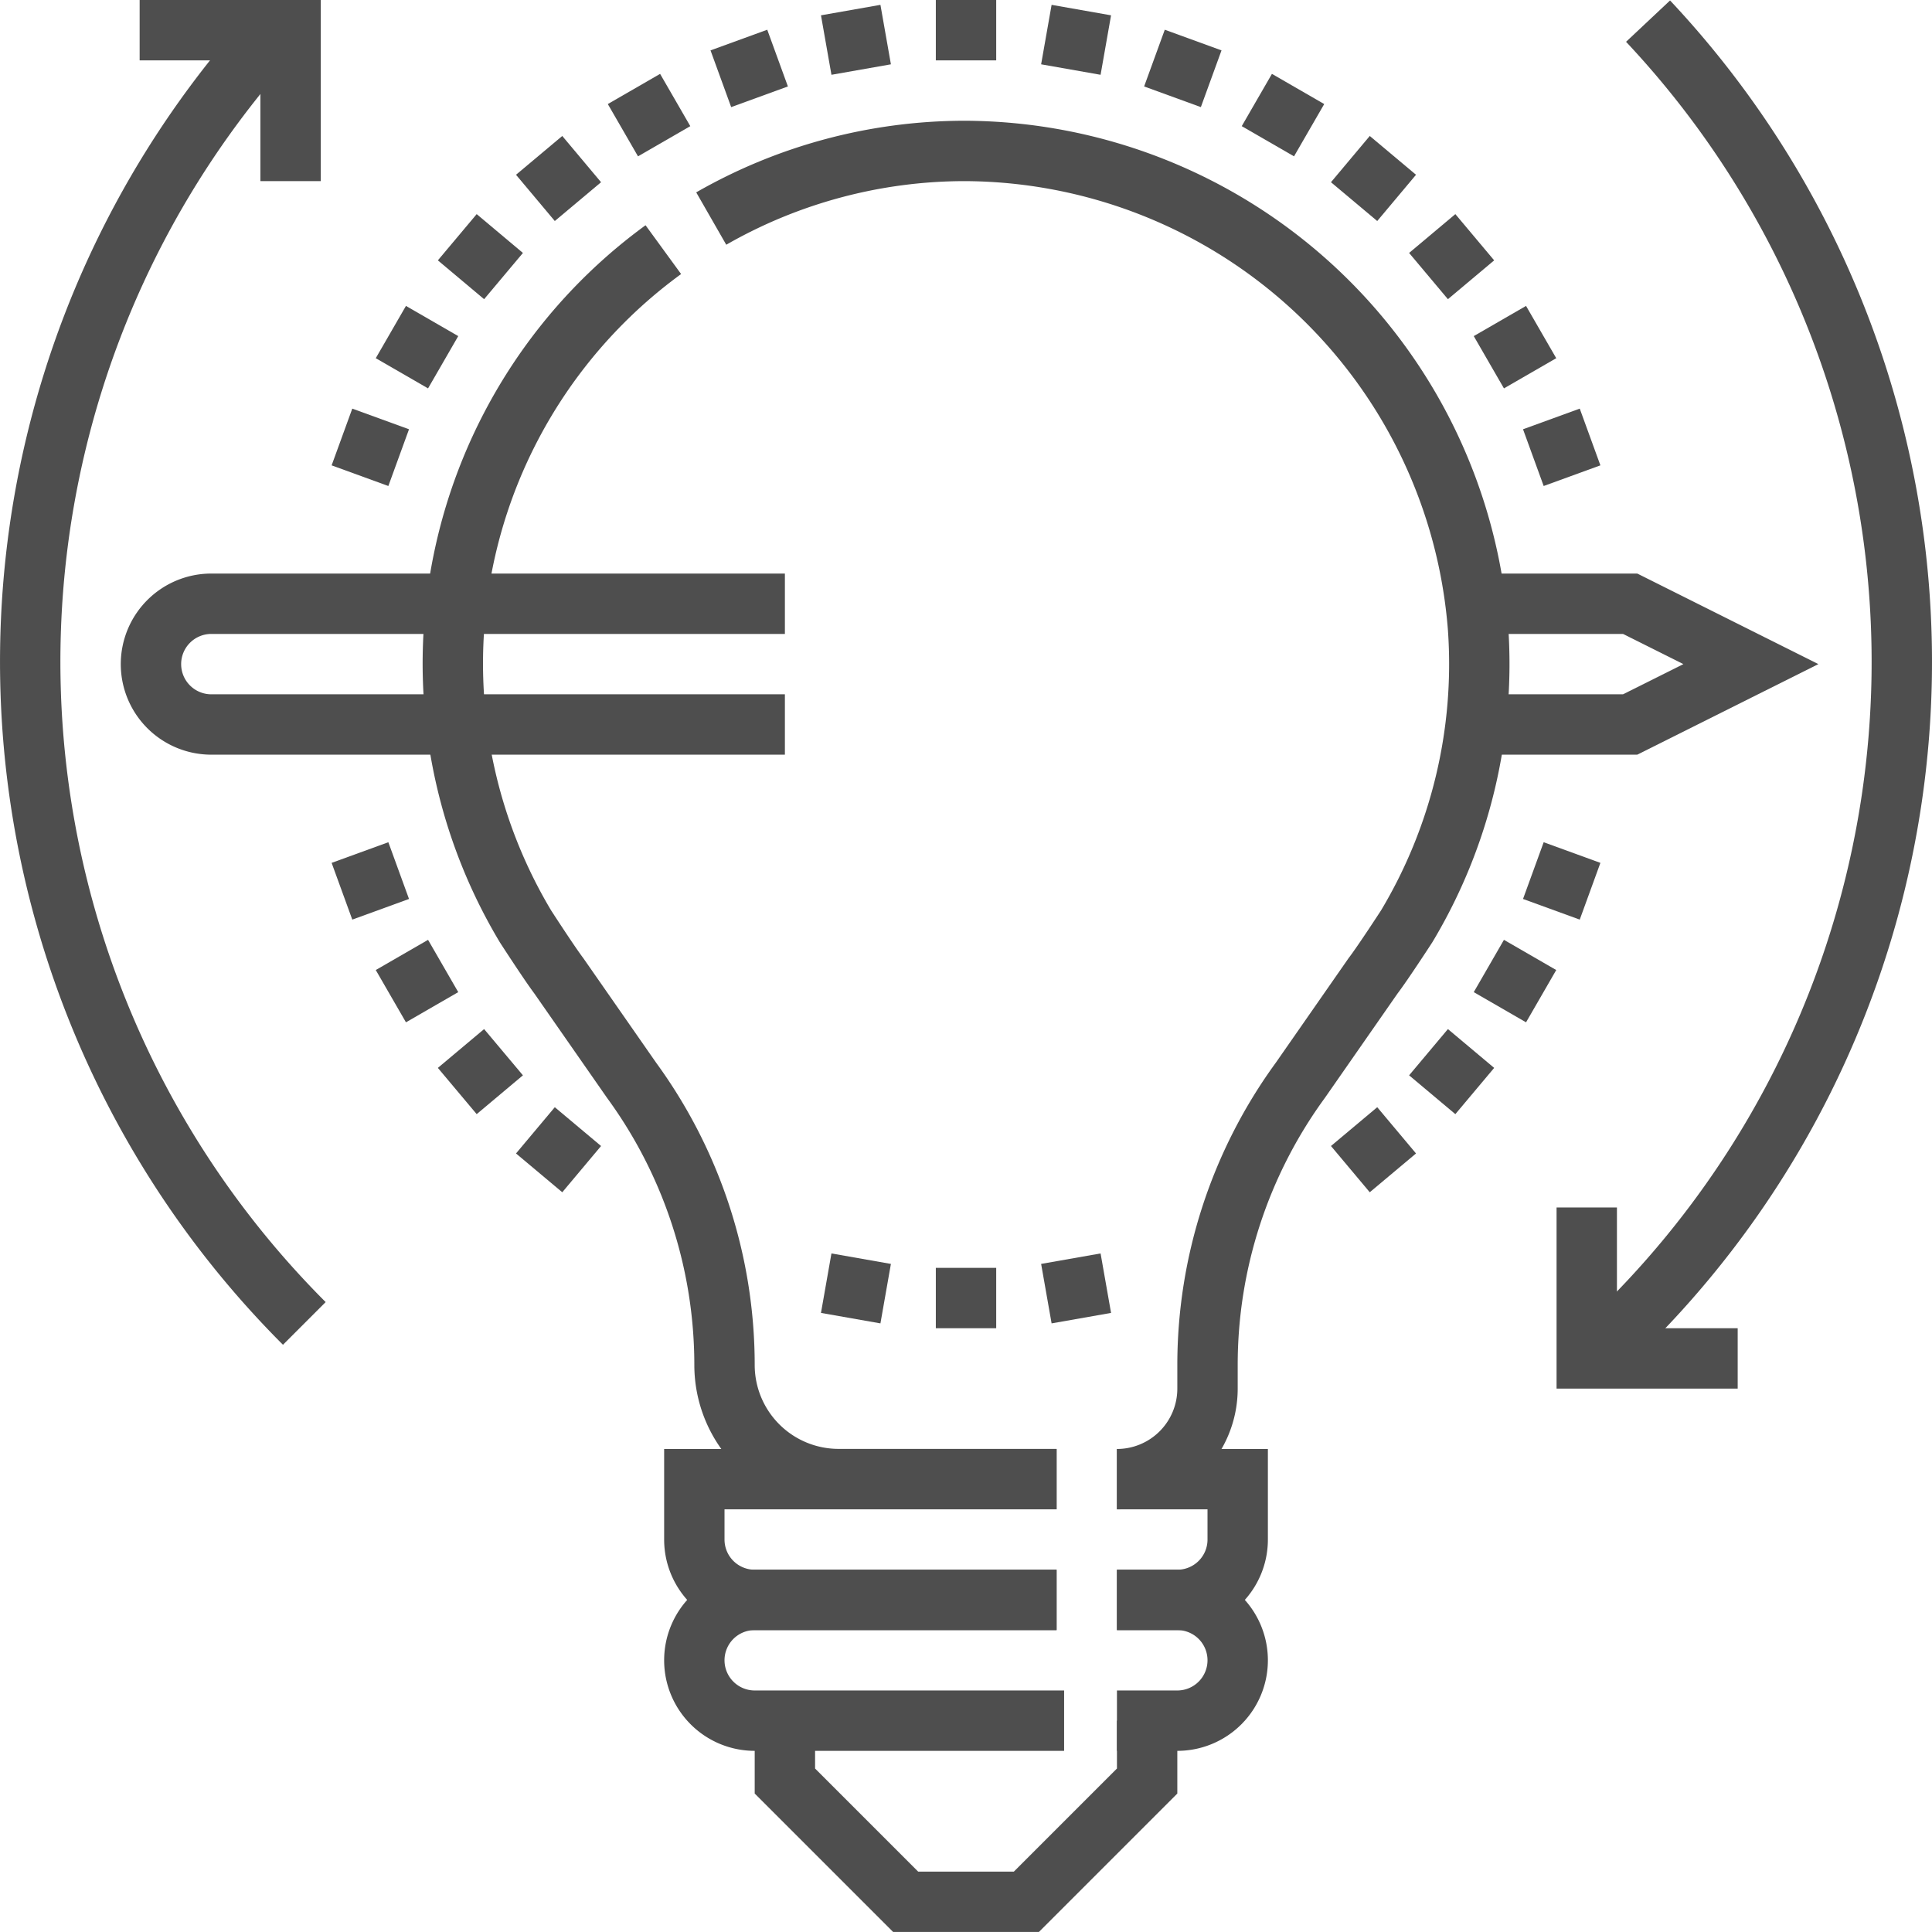
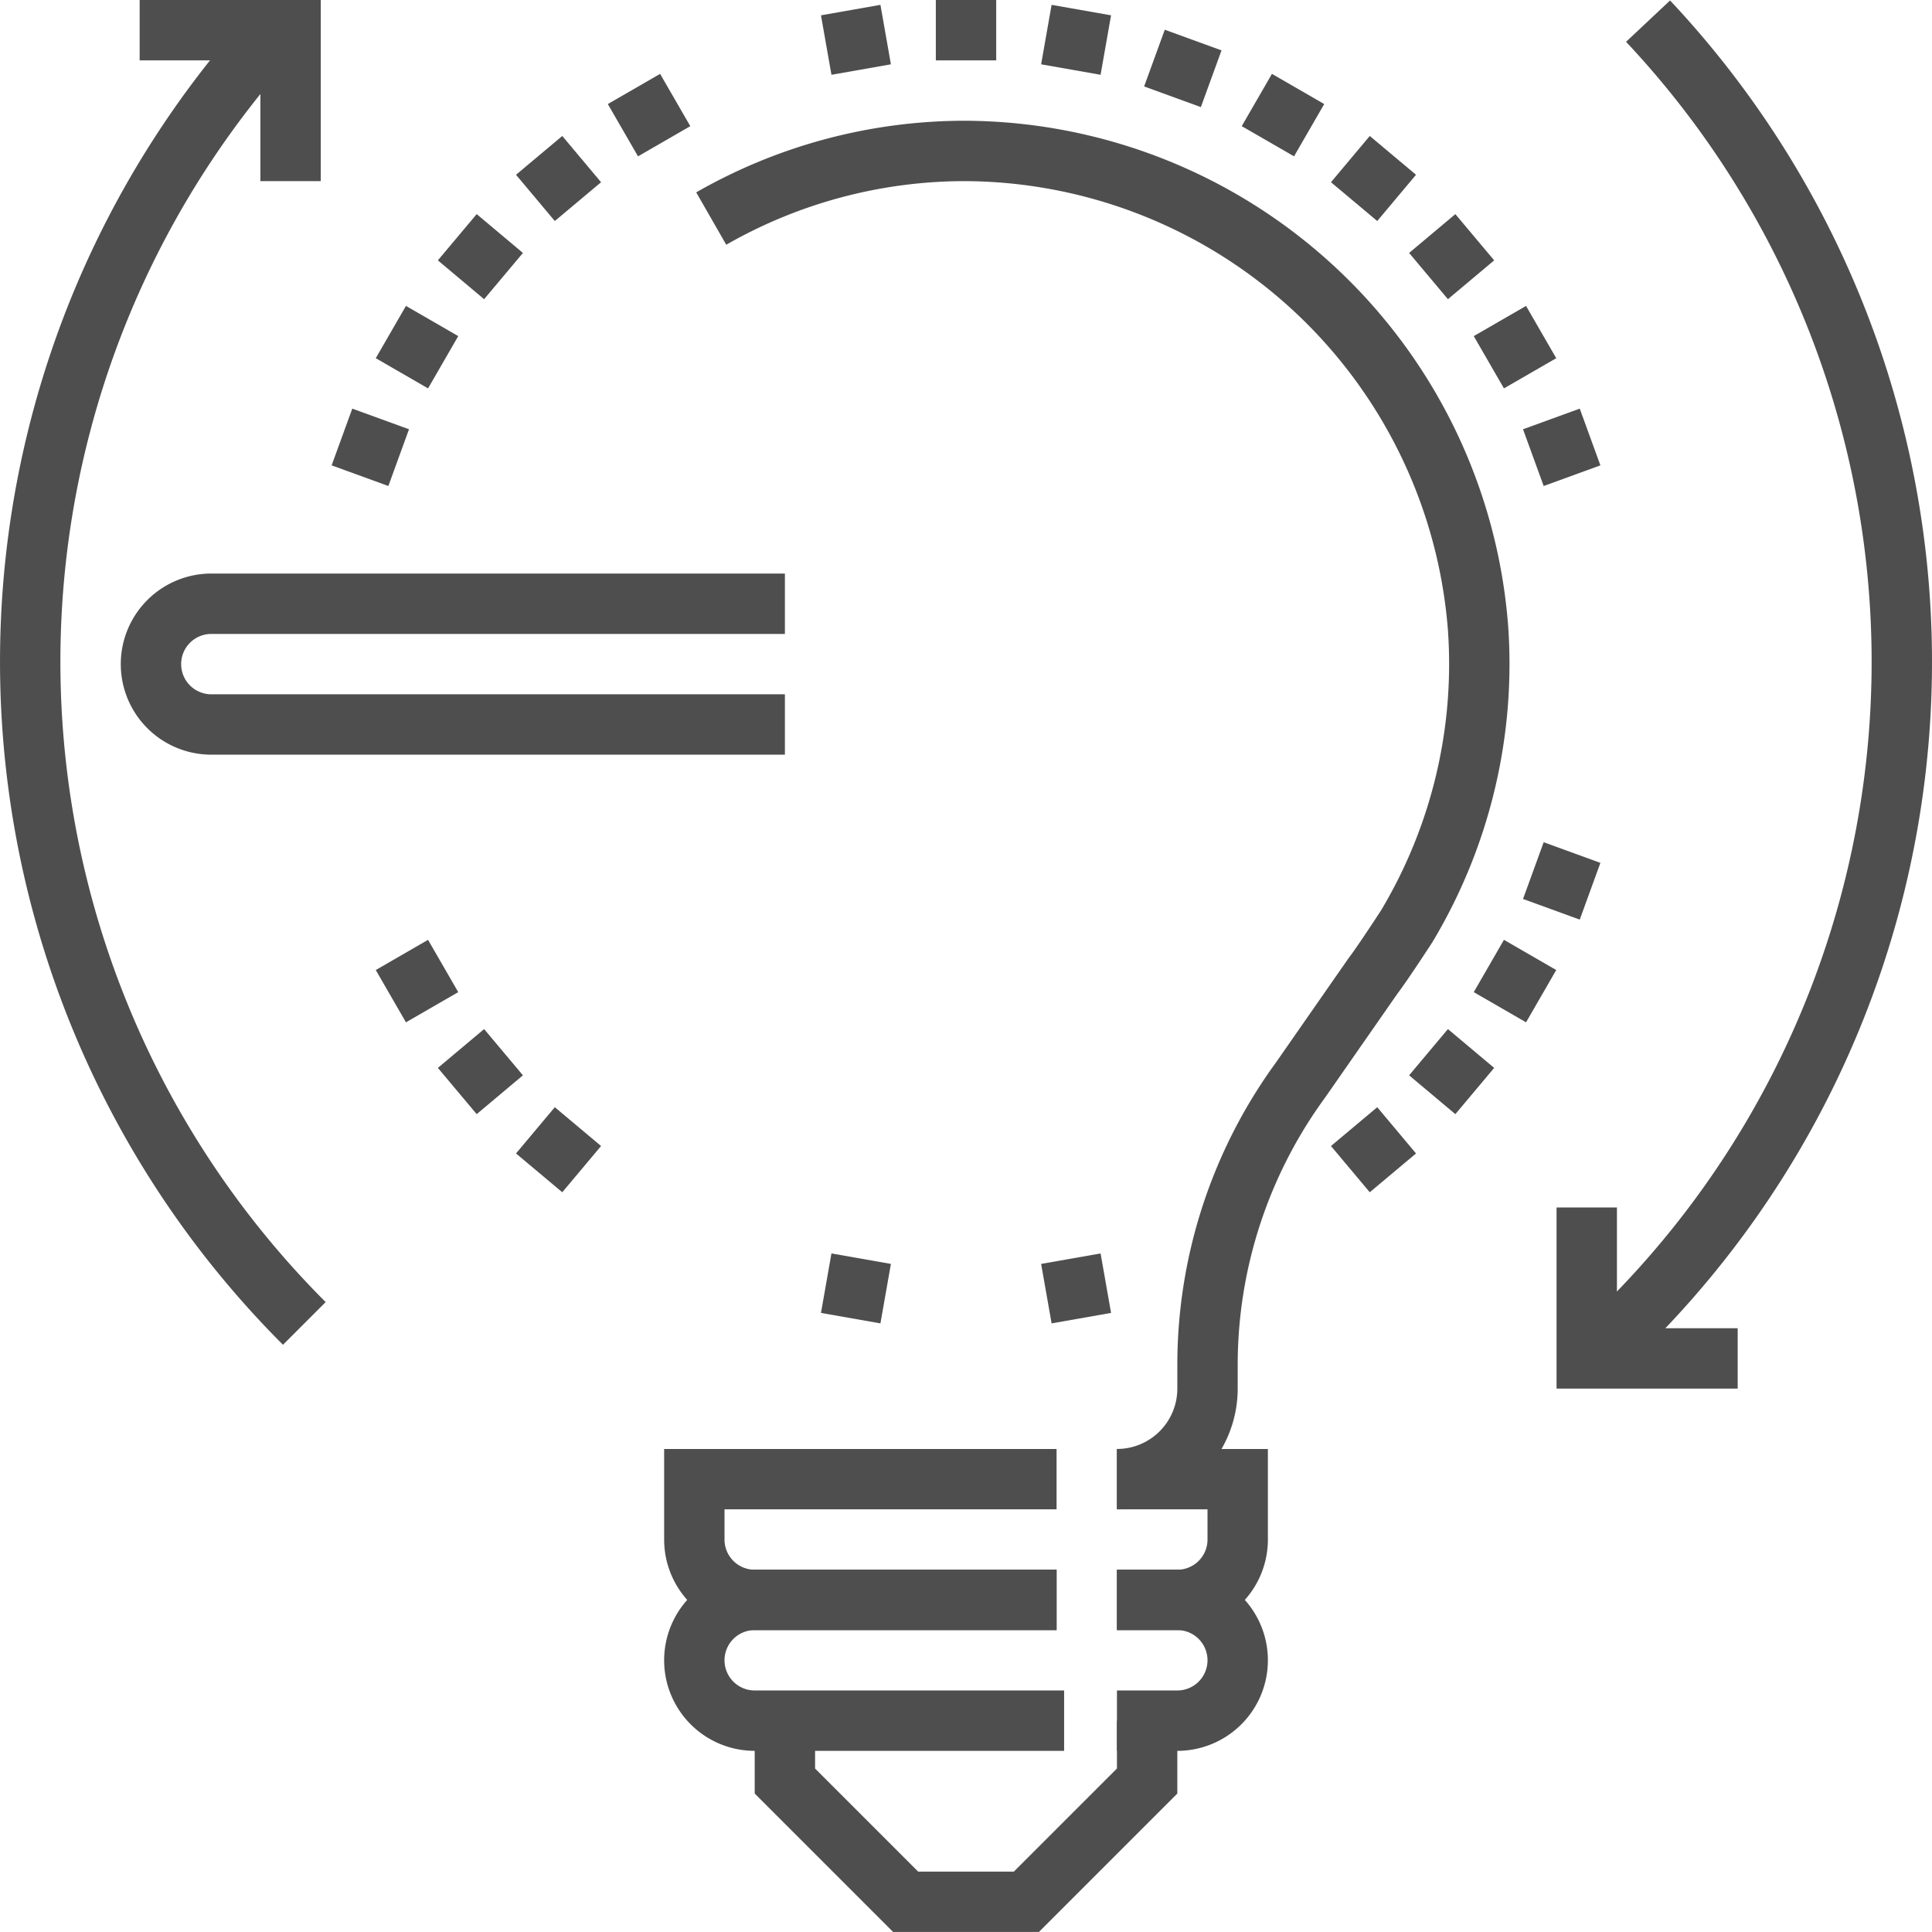
<svg xmlns="http://www.w3.org/2000/svg" width="64.001" height="64" viewBox="0 0 64.001 64">
  <g transform="translate(-137.999 -194)">
-     <path d="M159.973,202.27a16.961,16.961,0,0,0-4.566,22.418s.786,1.216,1.1,1.632l2.414,3.466A16,16,0,0,1,162,239.217v0a3.78,3.78,0,0,0,3.78,3.78H173" fill="none" stroke="#4e4e4e" stroke-miterlimit="10" stroke-width="2" />
    <path d="M175,243a3,3,0,0,0,3-3v-.783a16,16,0,0,1,3.076-9.431l2.407-3.458c.321-.419,1.114-1.64,1.114-1.64a16.9,16.9,0,0,0,2.365-9.88A17.12,17.12,0,0,0,169.941,199a16.911,16.911,0,0,0-8.381,2.24" fill="none" stroke="#4e4e4e" stroke-miterlimit="10" stroke-width="2" />
    <path d="M164,251v2l4,4h4l4-4v-2" fill="none" stroke="#4e4e4e" stroke-miterlimit="10" stroke-width="2" />
    <path d="M175,243h4v2a2,2,0,0,1-2,2h-2" fill="none" stroke="#4e4e4e" stroke-miterlimit="10" stroke-width="2" />
    <path d="M173,247H163a2,2,0,0,1-2-2v-2h12" fill="none" stroke="#4e4e4e" stroke-miterlimit="10" stroke-width="2" />
    <path d="M173.25,251H163a2,2,0,0,1-2-2h0a2,2,0,0,1,2-2h10" fill="none" stroke="#4e4e4e" stroke-miterlimit="10" stroke-width="2" />
    <path d="M175,247h2a2,2,0,0,1,2,2h0a2,2,0,0,1-2,2h-2" fill="none" stroke="#4e4e4e" stroke-miterlimit="10" stroke-width="2" />
    <path d="M164,214H145a2,2,0,0,0-2,2h0a2,2,0,0,0,2,2h19" fill="none" stroke="#4e4e4e" stroke-miterlimit="10" stroke-width="2" />
-     <line y1="0.684" x2="1.879" transform="translate(149.327 222.84)" fill="none" stroke="#4e4e4e" stroke-miterlimit="10" stroke-width="2" />
    <line x1="1.879" y2="0.684" transform="translate(188.794 208.476)" fill="none" stroke="#4e4e4e" stroke-miterlimit="10" stroke-width="2" />
    <line y1="1" x2="1.732" transform="translate(150.947 226)" fill="none" stroke="#4e4e4e" stroke-miterlimit="10" stroke-width="2" />
    <line x1="1.732" y2="1" transform="translate(187.32 205)" fill="none" stroke="#4e4e4e" stroke-miterlimit="10" stroke-width="2" />
    <line y1="1.286" x2="1.532" transform="translate(153.147 228.856)" fill="none" stroke="#4e4e4e" stroke-miterlimit="10" stroke-width="2" />
    <line x1="1.532" y2="1.286" transform="translate(185.321 201.859)" fill="none" stroke="#4e4e4e" stroke-miterlimit="10" stroke-width="2" />
    <line y1="1.532" x2="1.285" transform="translate(155.859 231.321)" fill="none" stroke="#4e4e4e" stroke-miterlimit="10" stroke-width="2" />
    <line x1="1.285" y2="1.532" transform="translate(182.856 199.147)" fill="none" stroke="#4e4e4e" stroke-miterlimit="10" stroke-width="2" />
    <line x1="1" y2="1.732" transform="translate(180 196.947)" fill="none" stroke="#4e4e4e" stroke-miterlimit="10" stroke-width="2" />
    <line x1="0.684" y2="1.879" transform="translate(176.84 195.327)" fill="none" stroke="#4e4e4e" stroke-miterlimit="10" stroke-width="2" />
    <line y1="1.97" x2="0.347" transform="translate(166.18 235.696)" fill="none" stroke="#4e4e4e" stroke-miterlimit="10" stroke-width="2" />
    <line x1="0.347" y2="1.97" transform="translate(173.473 194.334)" fill="none" stroke="#4e4e4e" stroke-miterlimit="10" stroke-width="2" />
-     <line y1="2" transform="translate(170 236)" fill="none" stroke="#4e4e4e" stroke-miterlimit="10" stroke-width="2" />
    <line y2="2" transform="translate(170 194)" fill="none" stroke="#4e4e4e" stroke-miterlimit="10" stroke-width="2" />
    <line x1="0.347" y1="1.97" transform="translate(173.473 235.696)" fill="none" stroke="#4e4e4e" stroke-miterlimit="10" stroke-width="2" />
    <line x2="0.347" y2="1.97" transform="translate(166.18 194.334)" fill="none" stroke="#4e4e4e" stroke-miterlimit="10" stroke-width="2" />
-     <line x2="0.684" y2="1.879" transform="translate(162.476 195.327)" fill="none" stroke="#4e4e4e" stroke-miterlimit="10" stroke-width="2" />
    <line x2="1" y2="1.732" transform="translate(159 196.947)" fill="none" stroke="#4e4e4e" stroke-miterlimit="10" stroke-width="2" />
    <line x1="1.285" y1="1.532" transform="translate(182.856 231.321)" fill="none" stroke="#4e4e4e" stroke-miterlimit="10" stroke-width="2" />
    <line x2="1.285" y2="1.532" transform="translate(155.859 199.147)" fill="none" stroke="#4e4e4e" stroke-miterlimit="10" stroke-width="2" />
    <line x1="1.532" y1="1.286" transform="translate(185.321 228.856)" fill="none" stroke="#4e4e4e" stroke-miterlimit="10" stroke-width="2" />
    <line x2="1.532" y2="1.286" transform="translate(153.147 201.859)" fill="none" stroke="#4e4e4e" stroke-miterlimit="10" stroke-width="2" />
    <line x1="1.732" y1="1" transform="translate(187.32 226)" fill="none" stroke="#4e4e4e" stroke-miterlimit="10" stroke-width="2" />
    <line x2="1.732" y2="1" transform="translate(150.947 205)" fill="none" stroke="#4e4e4e" stroke-miterlimit="10" stroke-width="2" />
    <line x1="1.879" y1="0.684" transform="translate(188.794 222.84)" fill="none" stroke="#4e4e4e" stroke-miterlimit="10" stroke-width="2" />
    <line x2="1.879" y2="0.684" transform="translate(149.327 208.476)" fill="none" stroke="#4e4e4e" stroke-miterlimit="10" stroke-width="2" />
-     <path d="M186,214h6l4,2-4,2h-6" fill="none" stroke="#4e4e4e" stroke-miterlimit="10" stroke-width="2" />
    <path d="M148.08,237.841a31,31,0,0,1-.795-43.017" fill="none" stroke="#4e4e4e" stroke-miterlimit="10" stroke-width="2" />
    <path d="M192.594,194.7a31,31,0,0,1-.674,43.146l-.67.722" fill="none" stroke="#4e4e4e" stroke-miterlimit="10" stroke-width="2" />
    <path d="M190.563,234v5h5" fill="none" stroke="#4e4e4e" stroke-miterlimit="10" stroke-width="2" />
    <path d="M142.625,195h5v5" fill="none" stroke="#4e4e4e" stroke-miterlimit="10" stroke-width="2" />
  </g>
</svg>